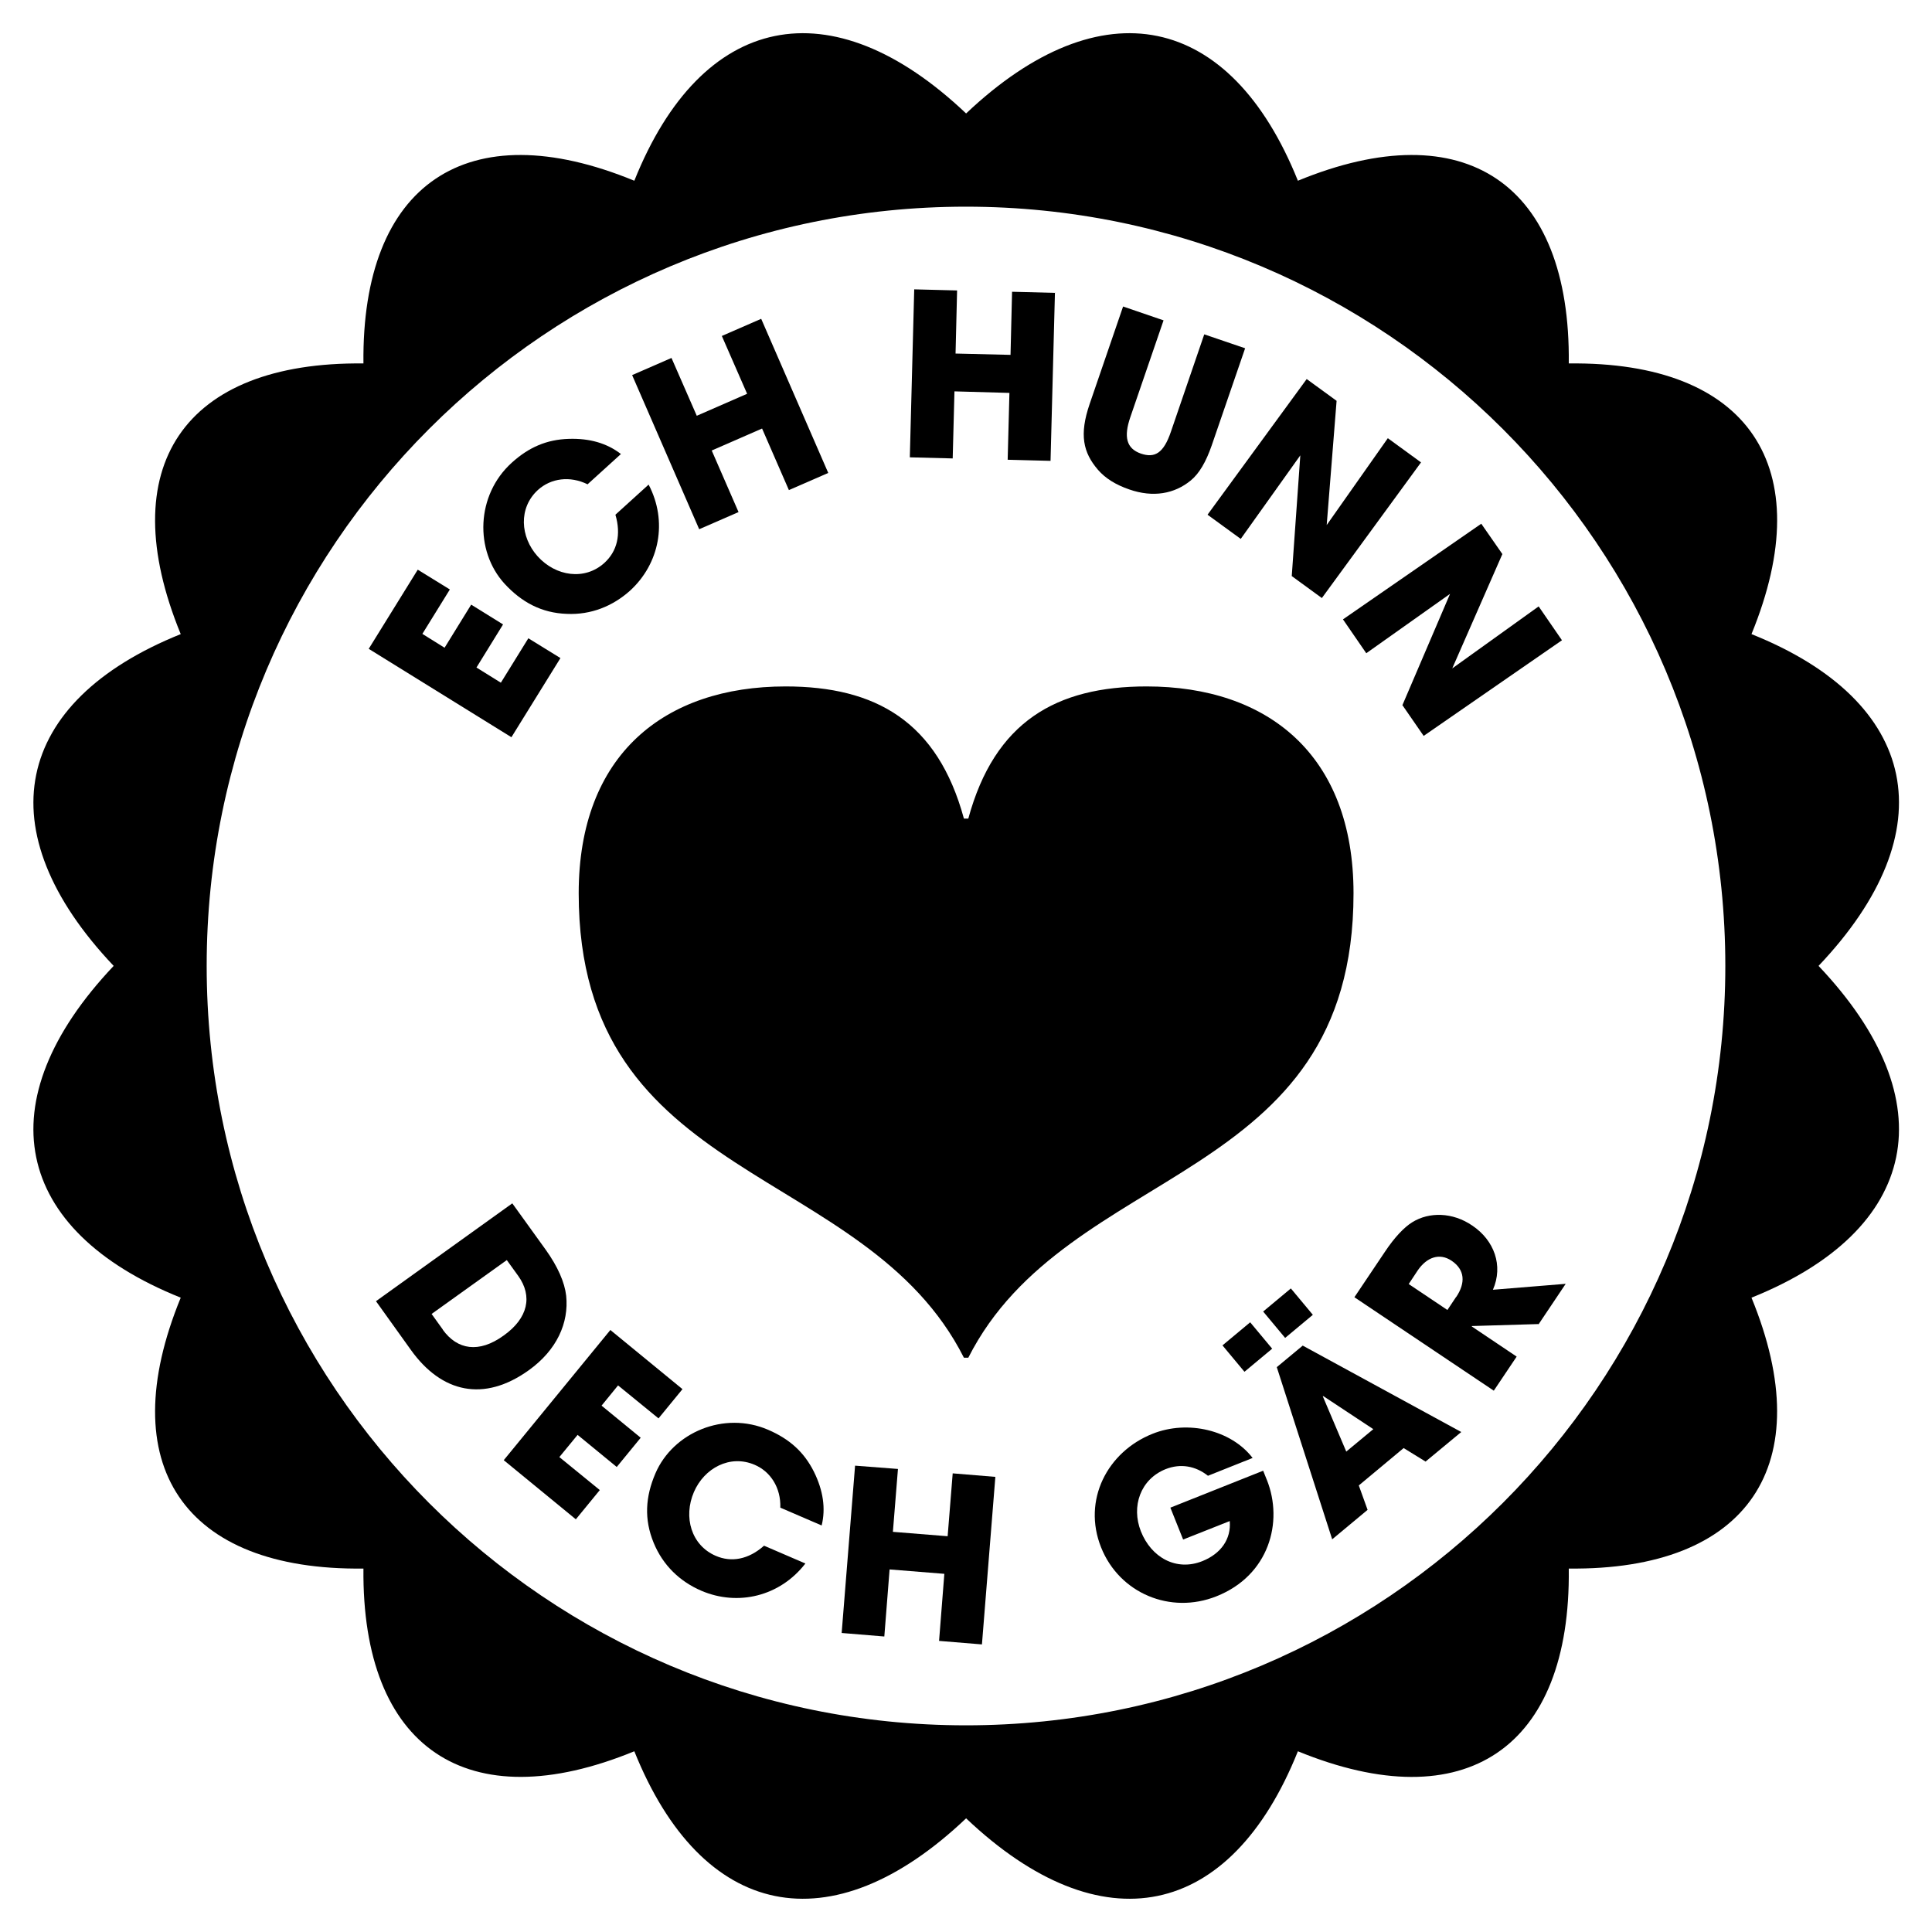
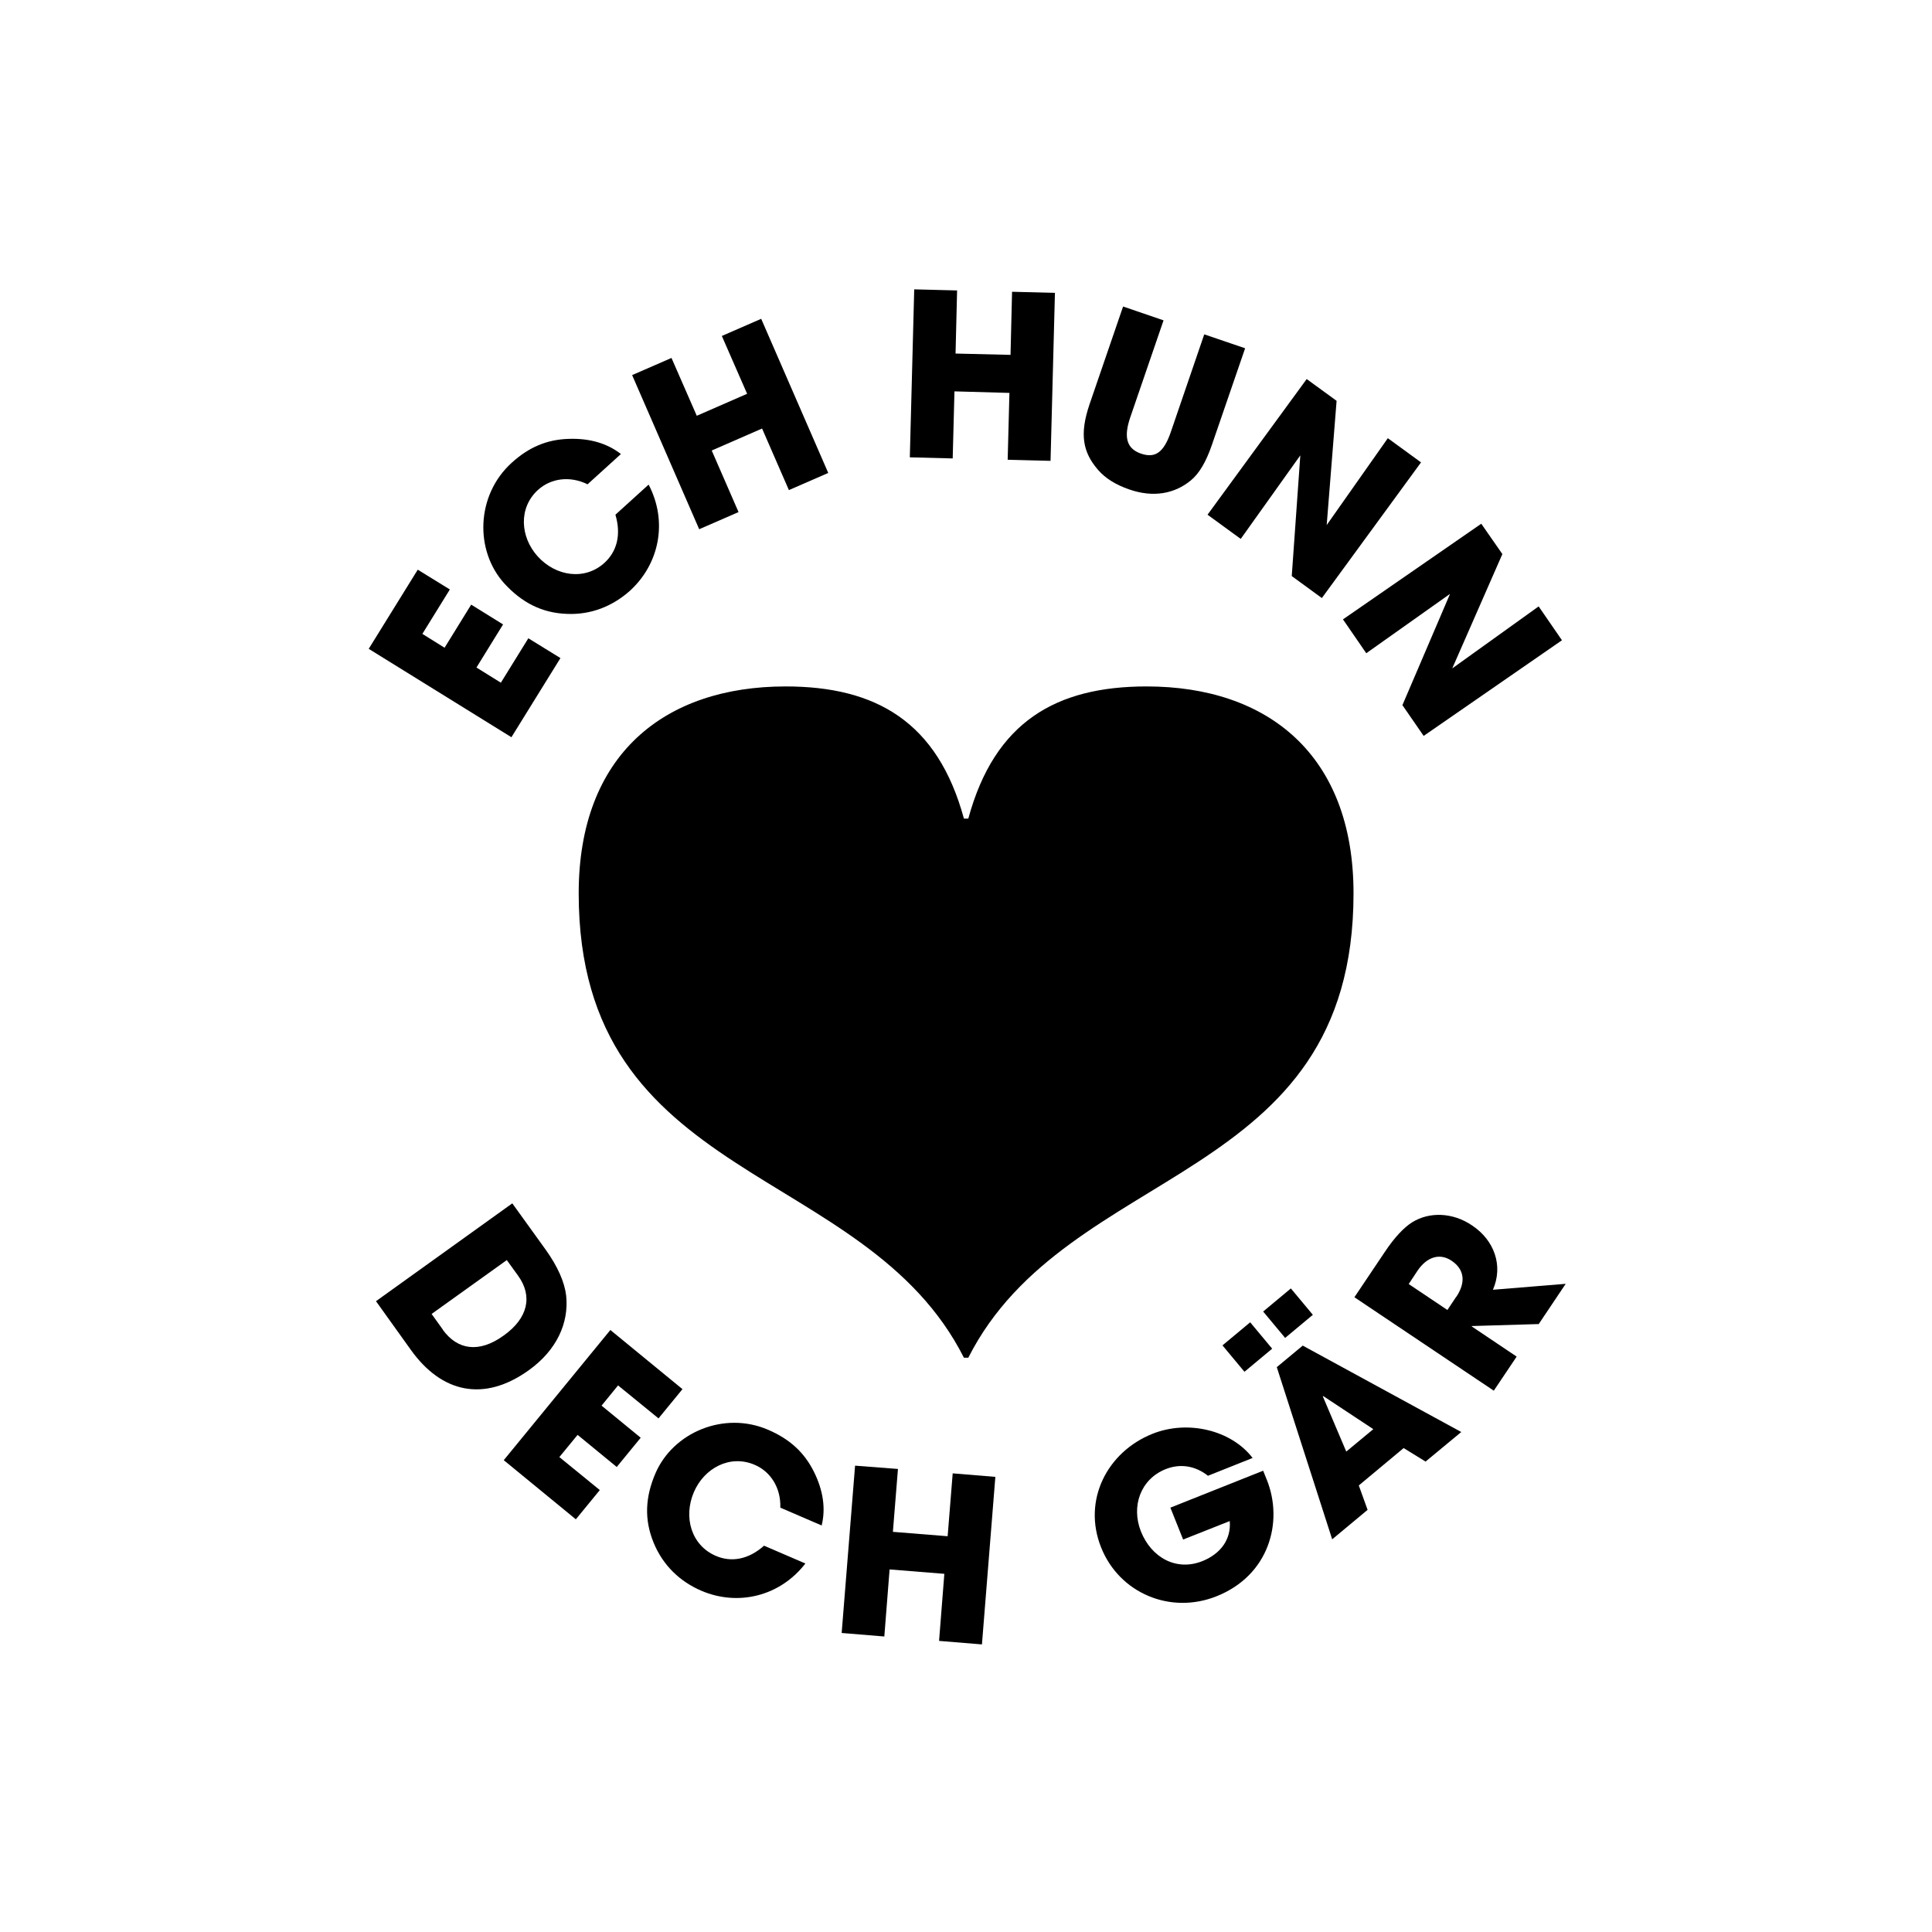
<svg xmlns="http://www.w3.org/2000/svg" id="b" viewBox="0 0 87.87 87.87">
  <defs>
    <style>.d,.e{stroke-width:0px;}.e{fill:none;}</style>
  </defs>
  <g id="c">
-     <path class="d" d="m79.66,28.84c3.12-7.61-.14-12.41-8.31-12.31.09-8.17-4.72-11.44-12.32-8.31-3.07-7.64-8.93-8.89-15.09-3.06-6.15-5.83-12.03-4.58-15.09,3.06-7.61-3.13-12.41.14-12.32,8.31-8.17-.09-11.43,4.71-8.31,12.31-7.63,3.07-8.88,8.94-3.05,15.09-5.83,6.16-4.58,12.03,3.05,15.09-3.12,7.61.14,12.42,8.31,12.32-.08,8.16,4.72,11.43,12.32,8.31,3.07,7.64,8.94,8.89,15.09,3.05,6.16,5.84,12.03,4.59,15.09-3.05,7.61,3.12,12.42-.14,12.32-8.31,8.16.09,11.43-4.72,8.31-12.32,7.64-3.07,8.89-8.93,3.05-15.09,5.84-6.15,4.59-12.03-3.05-15.09Zm-35.73,49.63c-19.08,0-34.53-15.46-34.53-34.54S24.86,9.4,43.93,9.4s34.54,15.46,34.54,34.53-15.46,34.54-34.54,34.54Z" />
    <path class="d" d="m43.84,61.75c-4.5-8.91-17.52-7.81-17.52-21.12,0-6.31,3.9-9.41,9.41-9.41,4.1,0,6.91,1.6,8.11,6.01h.2c1.2-4.41,4-6.01,8.11-6.01,5.5,0,9.41,3.1,9.41,9.41,0,13.32-13.01,12.21-17.52,21.12h-.2Z" />
    <path class="d" d="m23.26,33.53l-6.49-4.02,2.23-3.6,1.46.9-1.25,2.02,1.01.63,1.21-1.96,1.45.9-1.21,1.96,1.11.69,1.25-2.02,1.46.9-2.23,3.6Z" />
    <path class="d" d="m26.73,22.03c-.81-.4-1.67-.28-2.26.25-.9.82-.81,2.14-.02,3.02.83.92,2.15,1.11,3.04.3.57-.52.77-1.28.5-2.19l1.51-1.37c.88,1.68.49,3.6-.84,4.82-.79.71-1.78,1.11-2.88,1.06-1.15-.04-2.06-.53-2.84-1.38-1.36-1.5-1.29-4.02.33-5.49.78-.71,1.6-1.06,2.6-1.09.95-.03,1.74.2,2.37.69l-1.51,1.37Z" />
    <path class="d" d="m35.88,22.29l-1.22-2.8-2.29,1,1.22,2.8-1.79.78-3.05-7.01,1.79-.78,1.15,2.63,2.29-1-1.15-2.63,1.79-.78,3.05,7.01-1.79.78Z" />
    <path class="d" d="m45.83,20.92l.08-3.05-2.5-.07-.08,3.05-1.95-.05.2-7.64,1.95.05-.07,2.87,2.5.06.07-2.87,1.95.05-.2,7.64-1.95-.05Z" />
    <path class="d" d="m54.78,15.21l1.85.63-1.52,4.42c-.26.75-.57,1.28-.95,1.59-.74.61-1.71.79-2.8.41-.61-.21-1.08-.5-1.42-.89-.68-.79-.86-1.6-.38-3l1.52-4.43,1.84.63-1.51,4.4c-.31.9-.18,1.43.48,1.66.62.21,1.03,0,1.37-1.01l1.51-4.41Z" />
    <path class="d" d="m58.75,26.21l.39-5.5-2.71,3.8-1.51-1.1,4.51-6.17,1.36.99-.45,5.65,2.78-3.95,1.51,1.1-4.51,6.17-1.37-1Z" />
    <path class="d" d="m63.78,32.08l2.17-5.07-3.81,2.7-1.06-1.54,6.29-4.35.96,1.38-2.28,5.2,3.93-2.82,1.06,1.54-6.29,4.35-.96-1.39Z" />
    <path class="d" d="m17.1,59.18l6.2-4.45,1.52,2.11c.55.77.86,1.48.93,2.09.13,1.24-.43,2.48-1.7,3.39-2.05,1.47-3.97,1.02-5.36-.92l-1.59-2.22Zm3.04,1.3c.66.91,1.64,1.08,2.77.26,1.11-.79,1.32-1.79.66-2.71l-.52-.72-3.42,2.45.51.71Z" />
    <path class="d" d="m22.92,66.4l4.84-5.91,3.28,2.69-1.09,1.33-1.84-1.5-.75.92,1.78,1.46-1.09,1.33-1.78-1.46-.83,1.01,1.84,1.5-1.09,1.33-3.28-2.69Z" />
    <path class="d" d="m35.49,68.57c.03-.9-.44-1.64-1.17-1.95-1.12-.48-2.29.15-2.76,1.24-.49,1.14-.12,2.42.99,2.9.71.31,1.49.17,2.2-.46l1.88.81c-1.16,1.5-3.07,1.95-4.73,1.24-.98-.42-1.75-1.16-2.17-2.18-.44-1.07-.38-2.09.08-3.16.8-1.86,3.12-2.85,5.13-1.98.97.42,1.63,1.01,2.08,1.91.42.85.54,1.67.35,2.44l-1.88-.81Z" />
    <path class="d" d="m42.71,74.63l.24-3.05-2.49-.2-.24,3.05-1.94-.16.61-7.61,1.95.15-.23,2.86,2.49.2.23-2.86,1.94.16-.61,7.62-1.95-.16Z" />
    <path class="d" d="m57.62,67.31c.76,1.91.1,4.34-2.29,5.29-2.1.84-4.42-.14-5.25-2.22-.86-2.15.28-4.35,2.34-5.17,1.6-.64,3.58-.17,4.55,1.1l-2.03.81c-.57-.45-1.25-.57-1.93-.3-1.14.46-1.57,1.69-1.12,2.83.47,1.18,1.6,1.83,2.8,1.35.84-.34,1.31-1,1.24-1.82l-2.12.84-.58-1.45,4.22-1.68.16.4Z" />
    <path class="d" d="m56.6,62.39l-1-1.2,1.26-1.05,1,1.2-1.26,1.05Zm1.85-1.54l-1-1.2,1.26-1.05,1,1.2-1.26,1.05Zm6.38,5.62l-.99-.61-2.04,1.7.4,1.11-1.61,1.34-2.52-7.83,1.18-.98,7.21,3.93-1.63,1.35Zm-4.64-2.97h-.03s1.07,2.52,1.07,2.52l1.23-1.02-2.27-1.5Z" />
    <path class="d" d="m69.97,60.22l-3.03.09v.02s2.04,1.37,2.04,1.37l-1.04,1.55-6.34-4.25,1.39-2.07c.44-.66.87-1.11,1.24-1.34.77-.48,1.84-.46,2.73.15,1,.67,1.42,1.82.94,2.92l3.31-.27-1.24,1.85Zm-3.74-1.23c.43-.64.4-1.24-.21-1.65-.55-.37-1.13-.16-1.54.44l-.41.62,1.76,1.18.4-.6Z" />
    <rect class="e" width="87.87" height="87.87" />
  </g>
</svg>